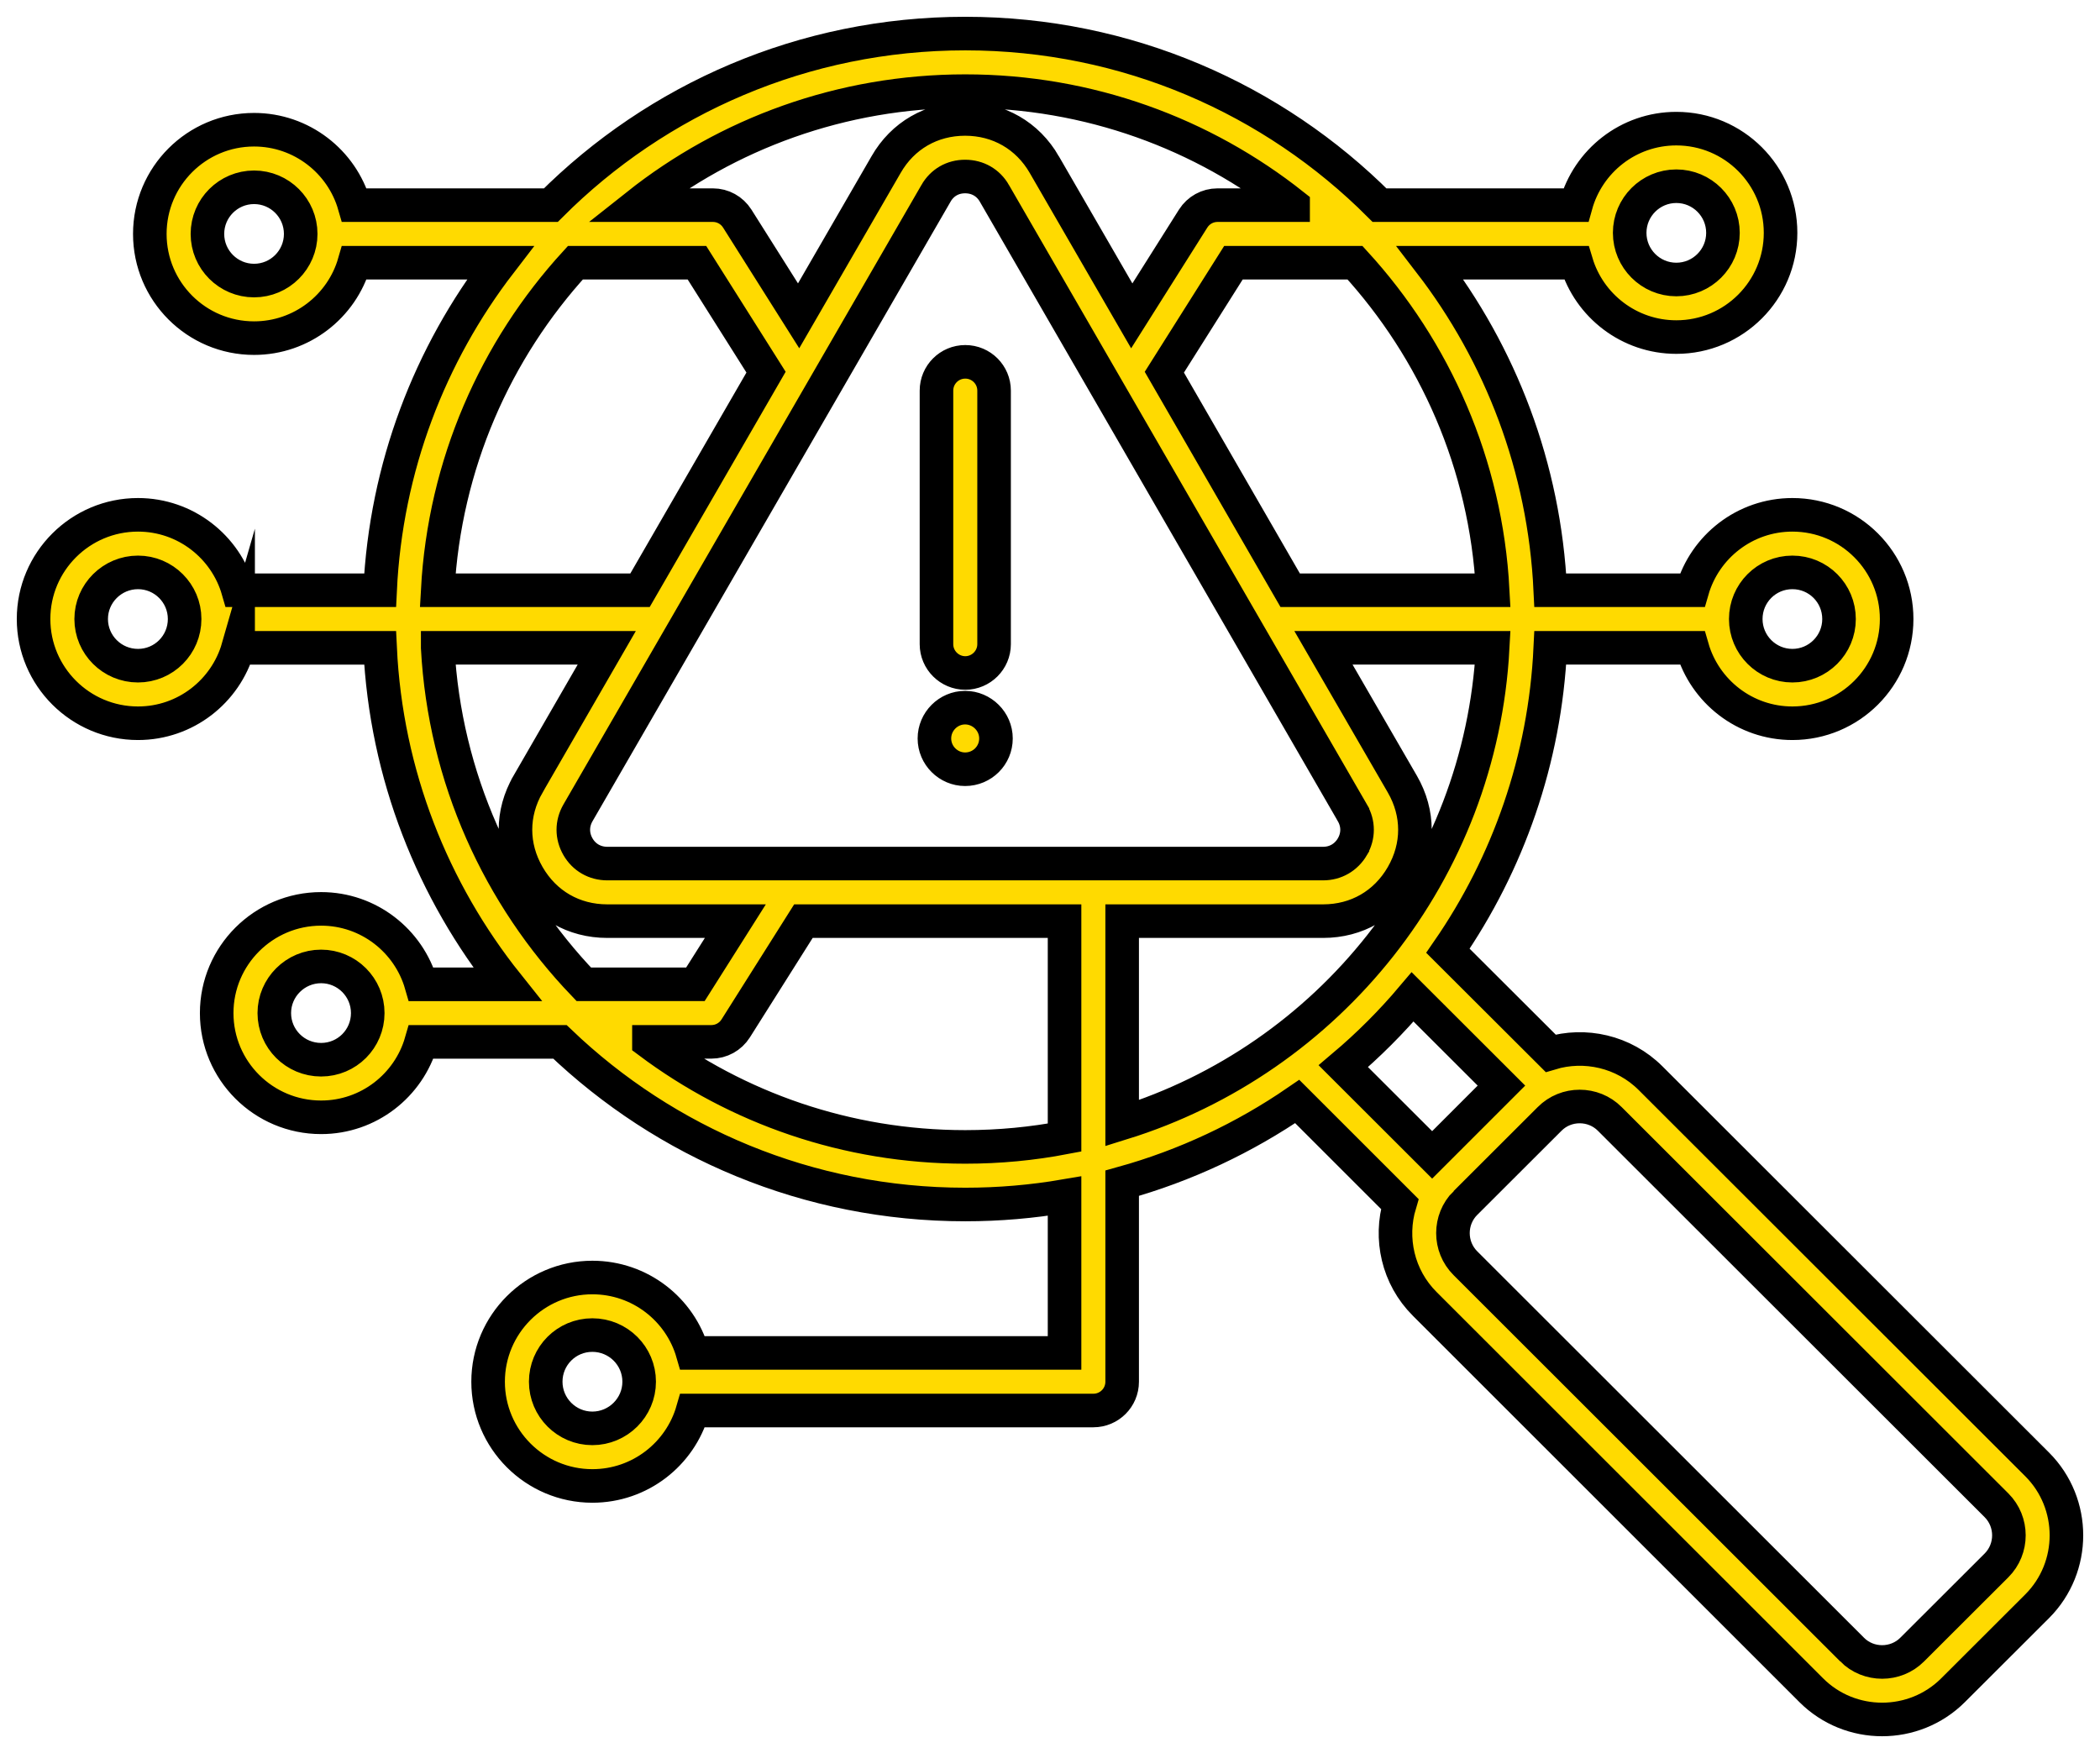
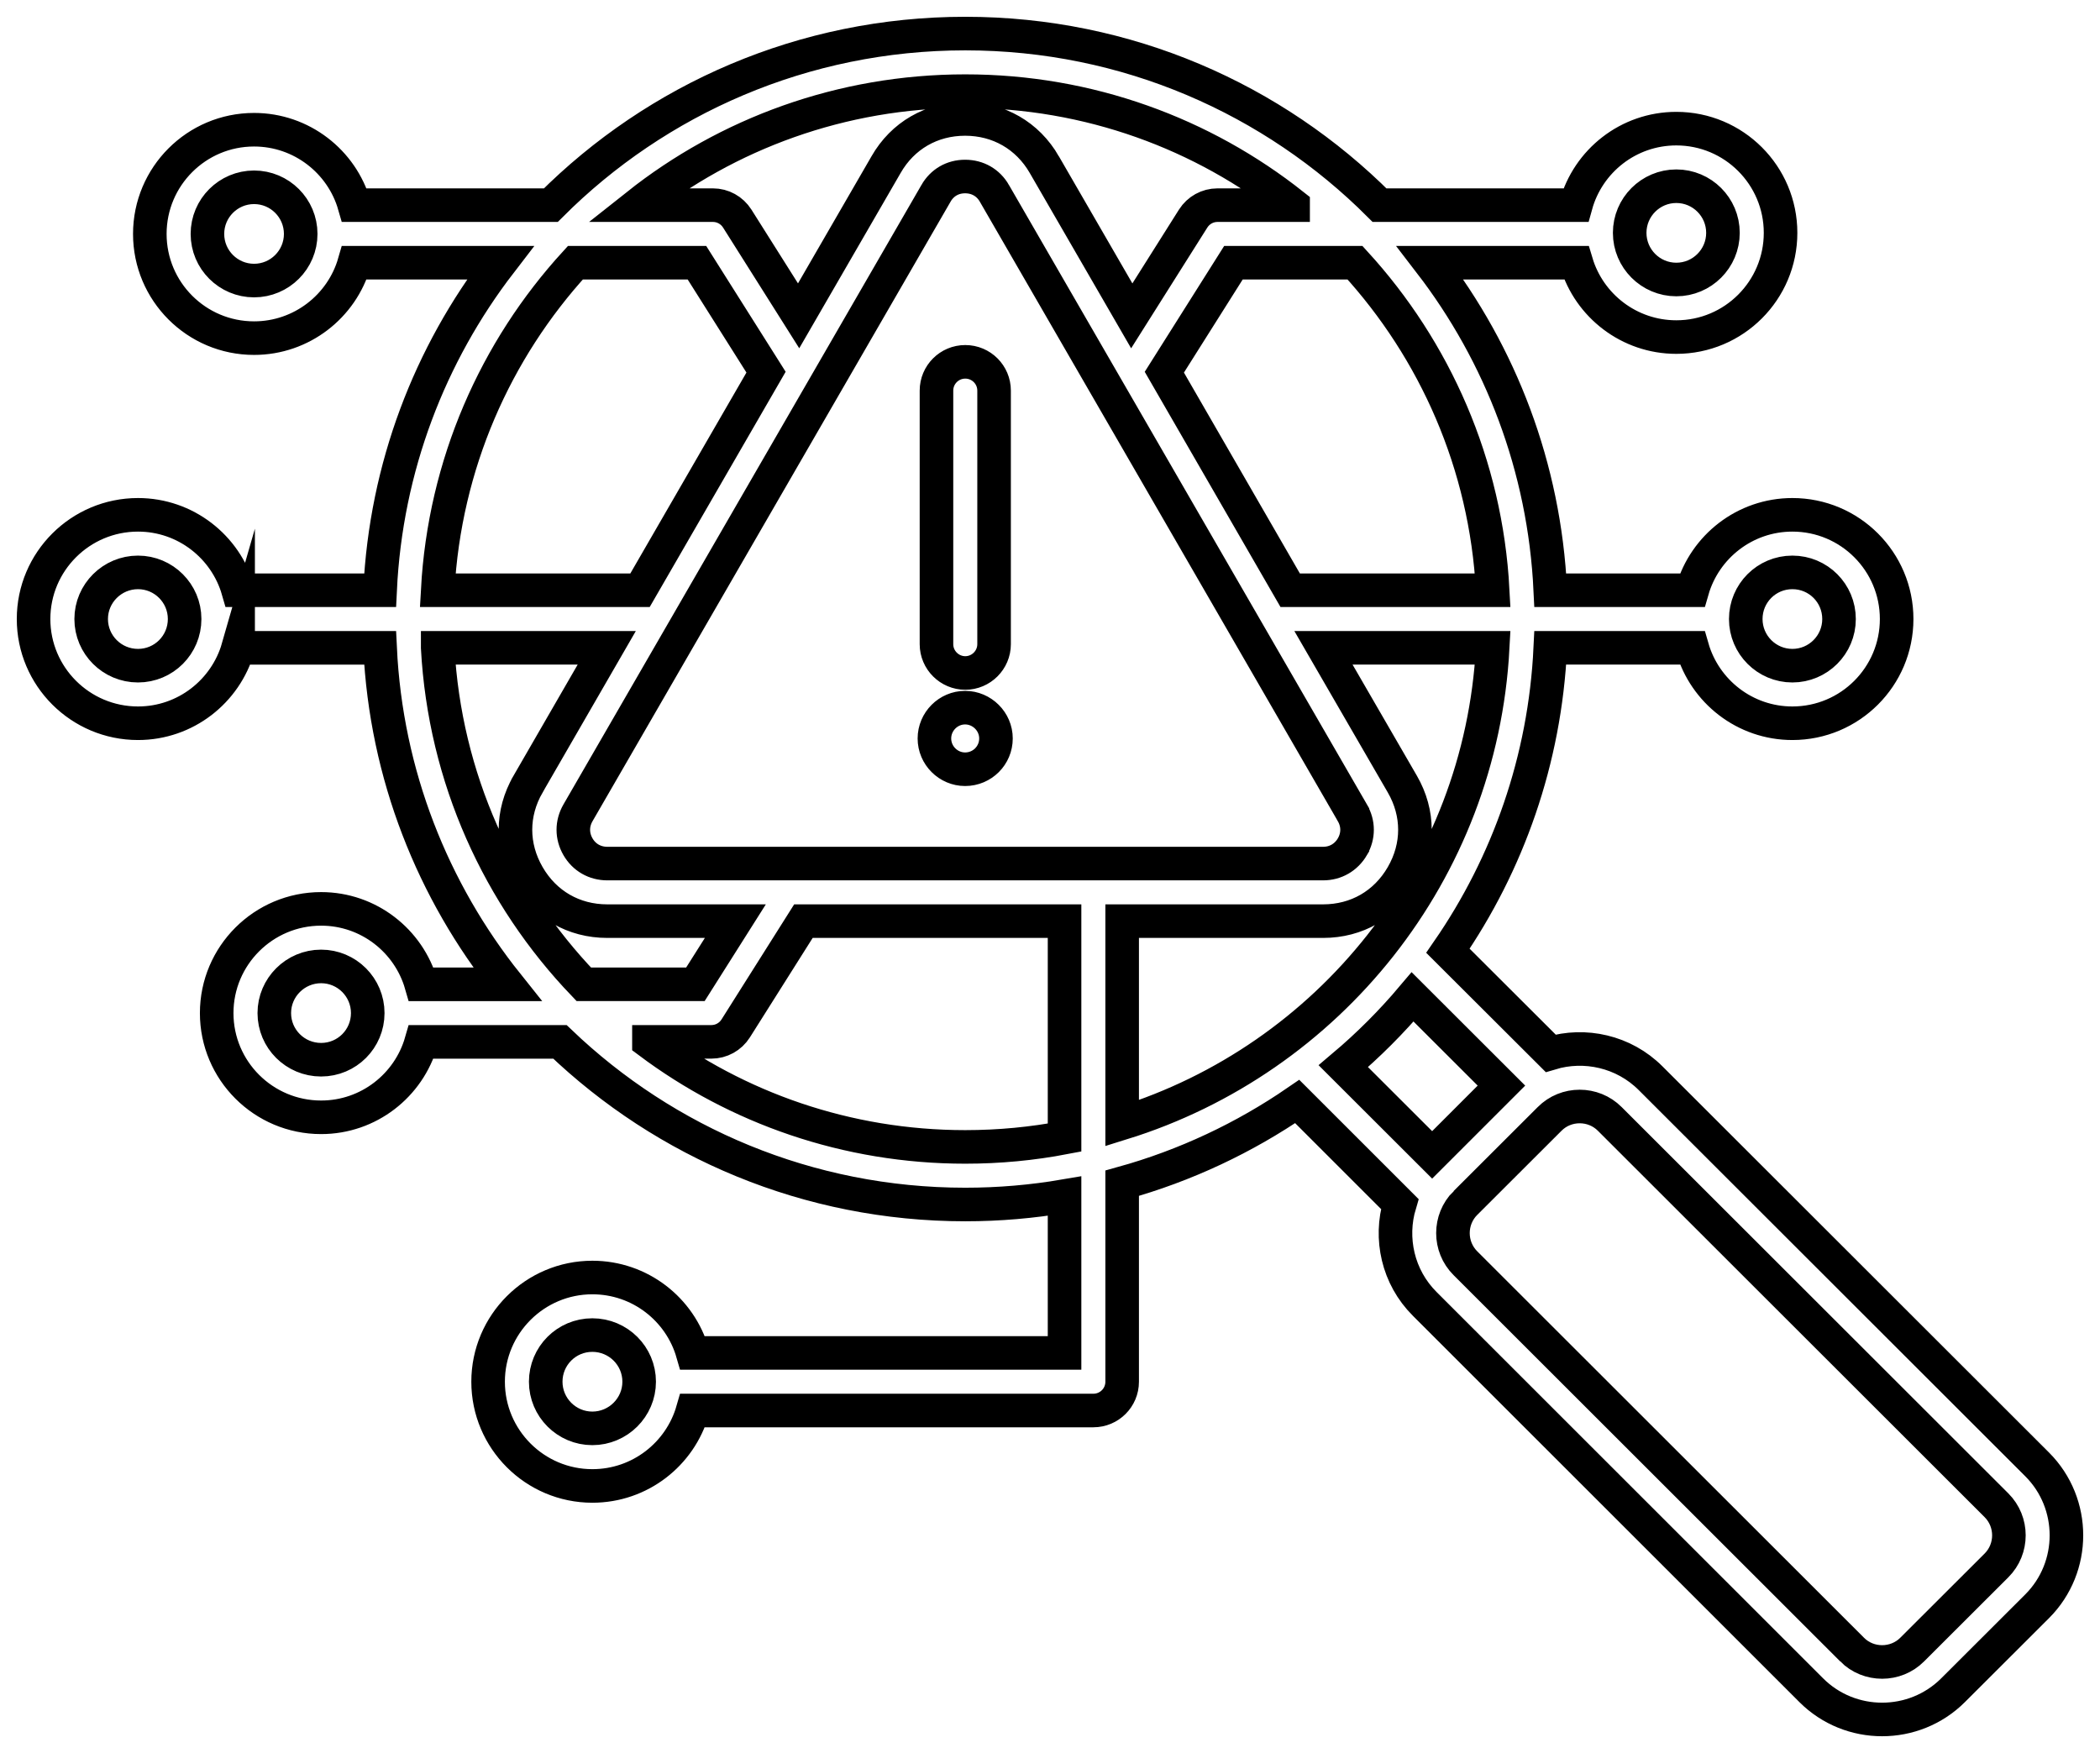
<svg xmlns="http://www.w3.org/2000/svg" width="563" height="470" viewBox="0 0 563 470" fill="none">
  <g filter="url(#filter0_d_529_6)">
-     <path fill-rule="evenodd" clip-rule="evenodd" d="M449.413 45.925C442.518 45.925 436.91 51.529 436.91 58.429C436.91 65.328 442.518 70.936 449.413 70.936C456.308 70.936 461.916 65.332 461.916 58.429C461.916 51.525 456.308 45.925 449.413 45.925ZM392.873 318.526C388.414 322.973 388.414 330.235 392.873 334.682L496.529 438.252V438.256C500.942 442.703 508.251 442.694 512.664 438.247L535.234 415.716C539.693 411.269 539.693 404.007 535.234 399.56L431.578 295.997C427.165 291.554 419.856 291.546 415.443 295.993L392.873 318.53V318.526ZM266.509 168.713C266.509 172.972 263.015 176.431 258.786 176.431C254.557 176.431 251.064 172.972 251.064 168.713V100.727C251.064 96.468 254.511 93.01 258.786 93.01C263.061 93.01 266.509 96.468 266.509 100.727V168.713ZM258.74 202.238C254.236 202.238 250.512 198.531 250.512 193.987C250.512 189.444 254.236 185.727 258.74 185.727C263.245 185.727 267.015 189.435 267.015 193.987C267.015 198.539 263.337 202.238 258.74 202.238ZM250.926 47.854L154.946 213.939C153.291 216.824 153.291 220.123 154.946 223.006C156.601 225.887 159.497 227.53 162.807 227.53H354.72C358.03 227.53 360.88 225.885 362.581 223.006V222.997C364.235 220.116 364.235 216.829 362.581 213.948V213.943L266.601 47.854V47.846C264.946 44.965 262.096 43.326 258.74 43.326C255.385 43.326 252.581 44.967 250.926 47.846V47.854ZM117.345 169.682C119.23 204.627 133.801 236.203 156.509 259.897H186.434L197.144 242.964H162.807C153.797 242.964 146.075 238.509 141.57 230.712C137.065 222.916 137.065 214.02 141.57 206.228V206.224L162.669 169.68H117.345V169.682ZM98.59 267.615C98.59 260.711 92.982 255.107 86.087 255.107C79.192 255.107 73.538 260.711 73.538 267.615C73.538 274.518 79.146 280.118 86.087 280.118C93.028 280.118 98.59 274.514 98.59 267.615ZM173.977 275.332C197.604 293.018 226.977 303.496 258.786 303.496C267.888 303.496 276.806 302.636 285.401 300.991V242.964H215.393L197.236 271.729C195.811 273.972 193.375 275.33 190.709 275.33H173.977V275.332ZM171.357 366.446C171.357 359.547 165.749 353.943 158.807 353.943C151.866 353.943 146.304 359.547 146.304 366.446C146.304 373.345 151.912 378.954 158.807 378.954C165.703 378.954 171.357 373.35 171.357 366.446ZM300.846 297.139C356.191 279.95 396.964 229.8 400.182 169.682H354.812L375.957 206.22C380.462 214.016 380.462 222.919 375.957 230.717C371.452 238.513 363.73 242.964 354.72 242.964H300.846V297.139ZM378.715 263.277C373.061 269.975 366.856 276.19 360.144 281.857L383.955 305.635C388.23 301.363 398.251 291.316 402.526 287.055L378.715 263.277ZM468.03 161.965C468.03 168.869 473.638 174.473 480.533 174.473C487.428 174.473 493.036 168.869 493.036 161.965C493.036 155.062 487.474 149.462 480.533 149.462C473.592 149.462 468.03 155.066 468.03 161.965ZM400.182 154.248C398.389 120.471 384.691 89.84 363.27 66.435H330.679L312.154 95.788L345.894 154.248H400.182ZM346.676 51C322.543 31.862 291.975 20.435 258.786 20.435C225.598 20.435 194.984 31.864 170.851 51H191.123C193.789 51 196.225 52.361 197.65 54.6L214.106 80.675L237.549 40.142C242.008 32.345 249.777 27.89 258.74 27.89C267.704 27.89 275.473 32.341 279.977 40.137V40.142L303.421 80.686L319.877 54.603C321.302 52.361 323.738 51.002 326.404 51.002H346.676V51ZM80.617 58.717C80.617 51.814 75.009 46.214 68.114 46.214C61.219 46.214 55.611 51.814 55.611 58.717C55.611 65.621 61.219 71.221 68.114 71.221C75.009 71.221 80.617 65.617 80.617 58.717ZM154.257 66.435C132.836 89.838 119.184 120.469 117.345 154.248H171.586L205.372 95.779C199.81 86.968 186.848 66.435 186.848 66.435H154.257ZM49.497 161.965C49.497 155.066 43.889 149.462 36.994 149.462C30.099 149.462 24.445 155.066 24.445 161.965C24.445 168.864 30.053 174.473 36.994 174.473C43.935 174.473 49.497 168.869 49.497 161.965ZM63.839 169.682C60.483 181.355 49.727 189.908 36.994 189.908C21.549 189.908 9 177.385 9 161.965C9 146.546 21.549 134.027 36.994 134.027C49.727 134.027 60.483 142.576 63.839 154.248H101.9C103.463 121.289 115.23 90.993 134.123 66.435H95.005C91.649 78.107 80.847 86.656 68.114 86.656C52.669 86.656 40.166 74.137 40.166 58.717C40.166 43.298 52.669 30.779 68.114 30.779C80.847 30.779 91.649 39.328 95.005 51H147.683C176.091 22.581 215.393 5 258.786 5C302.18 5 341.436 22.581 369.843 51H422.476C425.74 39.181 436.542 30.49 449.413 30.49C464.858 30.49 477.361 43.009 477.361 58.429C477.361 73.848 464.858 86.371 449.413 86.371C436.772 86.371 426.061 77.96 422.614 66.435H383.404C402.296 90.993 414.064 121.287 415.627 154.248H453.688C457.043 142.576 467.8 134.027 480.533 134.027C495.978 134.027 508.481 146.546 508.481 161.965C508.481 177.385 495.978 189.908 480.533 189.908C467.8 189.908 457.043 181.355 453.688 169.682H415.627C414.202 199.758 404.273 227.608 388.184 250.907L415.719 278.386C424.866 275.625 435.301 277.856 442.518 285.079L546.174 388.642C556.609 399.098 556.609 416.171 546.174 426.627L523.604 449.16C513.124 459.621 496.024 459.605 485.589 449.16L381.979 345.598C374.716 338.372 372.51 327.975 375.268 318.799L347.779 291.32C333.621 301.05 317.808 308.522 300.846 313.232V366.451C300.846 370.714 297.399 374.168 293.124 374.168H185.698C182.343 385.84 171.586 394.393 158.807 394.393C143.408 394.393 130.859 381.87 130.859 366.451C130.859 351.031 143.408 338.512 158.807 338.512C171.586 338.512 182.343 347.061 185.698 358.733H285.401V316.684C276.76 318.163 267.842 318.935 258.786 318.935C216.634 318.935 178.344 302.343 150.12 275.337H112.932C109.576 287.009 98.82 295.557 86.087 295.557C70.642 295.557 58.093 283.039 58.093 267.619C58.093 252.2 70.642 239.677 86.087 239.677C98.82 239.677 109.576 248.23 112.932 259.902H136.008C116.058 234.93 103.509 203.73 101.9 169.687H63.839V169.682Z" fill="#FFDA00" />
    <path fill-rule="evenodd" clip-rule="evenodd" d="M449.413 45.925C442.518 45.925 436.91 51.529 436.91 58.429C436.91 65.328 442.518 70.936 449.413 70.936C456.308 70.936 461.916 65.332 461.916 58.429C461.916 51.525 456.308 45.925 449.413 45.925ZM392.873 318.526C388.414 322.973 388.414 330.235 392.873 334.682L496.529 438.252V438.256C500.942 442.703 508.251 442.694 512.664 438.247L535.234 415.716C539.693 411.269 539.693 404.007 535.234 399.56L431.578 295.997C427.165 291.554 419.856 291.546 415.443 295.993L392.873 318.53V318.526ZM266.509 168.713C266.509 172.972 263.015 176.431 258.786 176.431C254.557 176.431 251.064 172.972 251.064 168.713V100.727C251.064 96.468 254.511 93.01 258.786 93.01C263.061 93.01 266.509 96.468 266.509 100.727V168.713ZM258.74 202.238C254.236 202.238 250.512 198.531 250.512 193.987C250.512 189.444 254.236 185.727 258.74 185.727C263.245 185.727 267.015 189.435 267.015 193.987C267.015 198.539 263.337 202.238 258.74 202.238ZM250.926 47.854L154.946 213.939C153.291 216.824 153.291 220.123 154.946 223.006C156.601 225.887 159.497 227.53 162.807 227.53H354.72C358.03 227.53 360.88 225.885 362.581 223.006V222.997C364.235 220.116 364.235 216.829 362.581 213.948V213.943L266.601 47.854V47.846C264.946 44.965 262.096 43.326 258.74 43.326C255.385 43.326 252.581 44.967 250.926 47.846V47.854ZM117.345 169.682C119.23 204.627 133.801 236.203 156.509 259.897H186.434L197.144 242.964H162.807C153.797 242.964 146.075 238.509 141.57 230.712C137.065 222.916 137.065 214.02 141.57 206.228V206.224L162.669 169.68H117.345V169.682ZM98.59 267.615C98.59 260.711 92.982 255.107 86.087 255.107C79.192 255.107 73.538 260.711 73.538 267.615C73.538 274.518 79.146 280.118 86.087 280.118C93.028 280.118 98.59 274.514 98.59 267.615ZM173.977 275.332C197.604 293.018 226.977 303.496 258.786 303.496C267.888 303.496 276.806 302.636 285.401 300.991V242.964H215.393L197.236 271.729C195.811 273.972 193.375 275.33 190.709 275.33H173.977V275.332ZM171.357 366.446C171.357 359.547 165.749 353.943 158.807 353.943C151.866 353.943 146.304 359.547 146.304 366.446C146.304 373.345 151.912 378.954 158.807 378.954C165.703 378.954 171.357 373.35 171.357 366.446ZM300.846 297.139C356.191 279.95 396.964 229.8 400.182 169.682H354.812L375.957 206.22C380.462 214.016 380.462 222.919 375.957 230.717C371.452 238.513 363.73 242.964 354.72 242.964H300.846V297.139ZM378.715 263.277C373.061 269.975 366.856 276.19 360.144 281.857L383.955 305.635C388.23 301.363 398.251 291.316 402.526 287.055L378.715 263.277ZM468.03 161.965C468.03 168.869 473.638 174.473 480.533 174.473C487.428 174.473 493.036 168.869 493.036 161.965C493.036 155.062 487.474 149.462 480.533 149.462C473.592 149.462 468.03 155.066 468.03 161.965ZM400.182 154.248C398.389 120.471 384.691 89.84 363.27 66.435H330.679L312.154 95.788L345.894 154.248H400.182ZM346.676 51C322.543 31.862 291.975 20.435 258.786 20.435C225.598 20.435 194.984 31.864 170.851 51H191.123C193.789 51 196.225 52.361 197.65 54.6L214.106 80.675L237.549 40.142C242.008 32.345 249.777 27.89 258.74 27.89C267.704 27.89 275.473 32.341 279.977 40.137V40.142L303.421 80.686L319.877 54.603C321.302 52.361 323.738 51.002 326.404 51.002H346.676V51ZM80.617 58.717C80.617 51.814 75.009 46.214 68.114 46.214C61.219 46.214 55.611 51.814 55.611 58.717C55.611 65.621 61.219 71.221 68.114 71.221C75.009 71.221 80.617 65.617 80.617 58.717ZM154.257 66.435C132.836 89.838 119.184 120.469 117.345 154.248H171.586L205.372 95.779C199.81 86.968 186.848 66.435 186.848 66.435H154.257ZM49.497 161.965C49.497 155.066 43.889 149.462 36.994 149.462C30.099 149.462 24.445 155.066 24.445 161.965C24.445 168.864 30.053 174.473 36.994 174.473C43.935 174.473 49.497 168.869 49.497 161.965ZM63.839 169.682C60.483 181.355 49.727 189.908 36.994 189.908C21.549 189.908 9 177.385 9 161.965C9 146.546 21.549 134.027 36.994 134.027C49.727 134.027 60.483 142.576 63.839 154.248H101.9C103.463 121.289 115.23 90.993 134.123 66.435H95.005C91.649 78.107 80.847 86.656 68.114 86.656C52.669 86.656 40.166 74.137 40.166 58.717C40.166 43.298 52.669 30.779 68.114 30.779C80.847 30.779 91.649 39.328 95.005 51H147.683C176.091 22.581 215.393 5 258.786 5C302.18 5 341.436 22.581 369.843 51H422.476C425.74 39.181 436.542 30.49 449.413 30.49C464.858 30.49 477.361 43.009 477.361 58.429C477.361 73.848 464.858 86.371 449.413 86.371C436.772 86.371 426.061 77.96 422.614 66.435H383.404C402.296 90.993 414.064 121.287 415.627 154.248H453.688C457.043 142.576 467.8 134.027 480.533 134.027C495.978 134.027 508.481 146.546 508.481 161.965C508.481 177.385 495.978 189.908 480.533 189.908C467.8 189.908 457.043 181.355 453.688 169.682H415.627C414.202 199.758 404.273 227.608 388.184 250.907L415.719 278.386C424.866 275.625 435.301 277.856 442.518 285.079L546.174 388.642C556.609 399.098 556.609 416.171 546.174 426.627L523.604 449.16C513.124 459.621 496.024 459.605 485.589 449.16L381.979 345.598C374.716 338.372 372.51 327.975 375.268 318.799L347.779 291.32C333.621 301.05 317.808 308.522 300.846 313.232V366.451C300.846 370.714 297.399 374.168 293.124 374.168H185.698C182.343 385.84 171.586 394.393 158.807 394.393C143.408 394.393 130.859 381.87 130.859 366.451C130.859 351.031 143.408 338.512 158.807 338.512C171.586 338.512 182.343 347.061 185.698 358.733H285.401V316.684C276.76 318.163 267.842 318.935 258.786 318.935C216.634 318.935 178.344 302.343 150.12 275.337H112.932C109.576 287.009 98.82 295.557 86.087 295.557C70.642 295.557 58.093 283.039 58.093 267.619C58.093 252.2 70.642 239.677 86.087 239.677C98.82 239.677 109.576 248.23 112.932 259.902H136.008C116.058 234.93 103.509 203.73 101.9 169.687H63.839V169.682Z" stroke="black" stroke-width="9" stroke-miterlimit="10" />
  </g>
  <defs>
    <filter id="filter0_d_529_6" x="0.5" y="0.5" width="562" height="469" filterUnits="userSpaceOnUse" color-interpolation-filters="sRGB">
      <feFlood flood-opacity="0" result="BackgroundImageFix" />
      <feColorMatrix in="SourceAlpha" type="matrix" values="0 0 0 0 0 0 0 0 0 0 0 0 0 0 0 0 0 0 127 0" result="hardAlpha" />
      <feOffset dy="4" />
      <feGaussianBlur stdDeviation="2" />
      <feComposite in2="hardAlpha" operator="out" />
      <feColorMatrix type="matrix" values="0 0 0 0 0 0 0 0 0 0 0 0 0 0 0 0 0 0 0.25 0" />
      <feBlend mode="normal" in2="BackgroundImageFix" result="effect1_dropShadow_529_6" />
      <feBlend mode="normal" in="SourceGraphic" in2="effect1_dropShadow_529_6" result="shape" />
    </filter>
  </defs>
</svg>